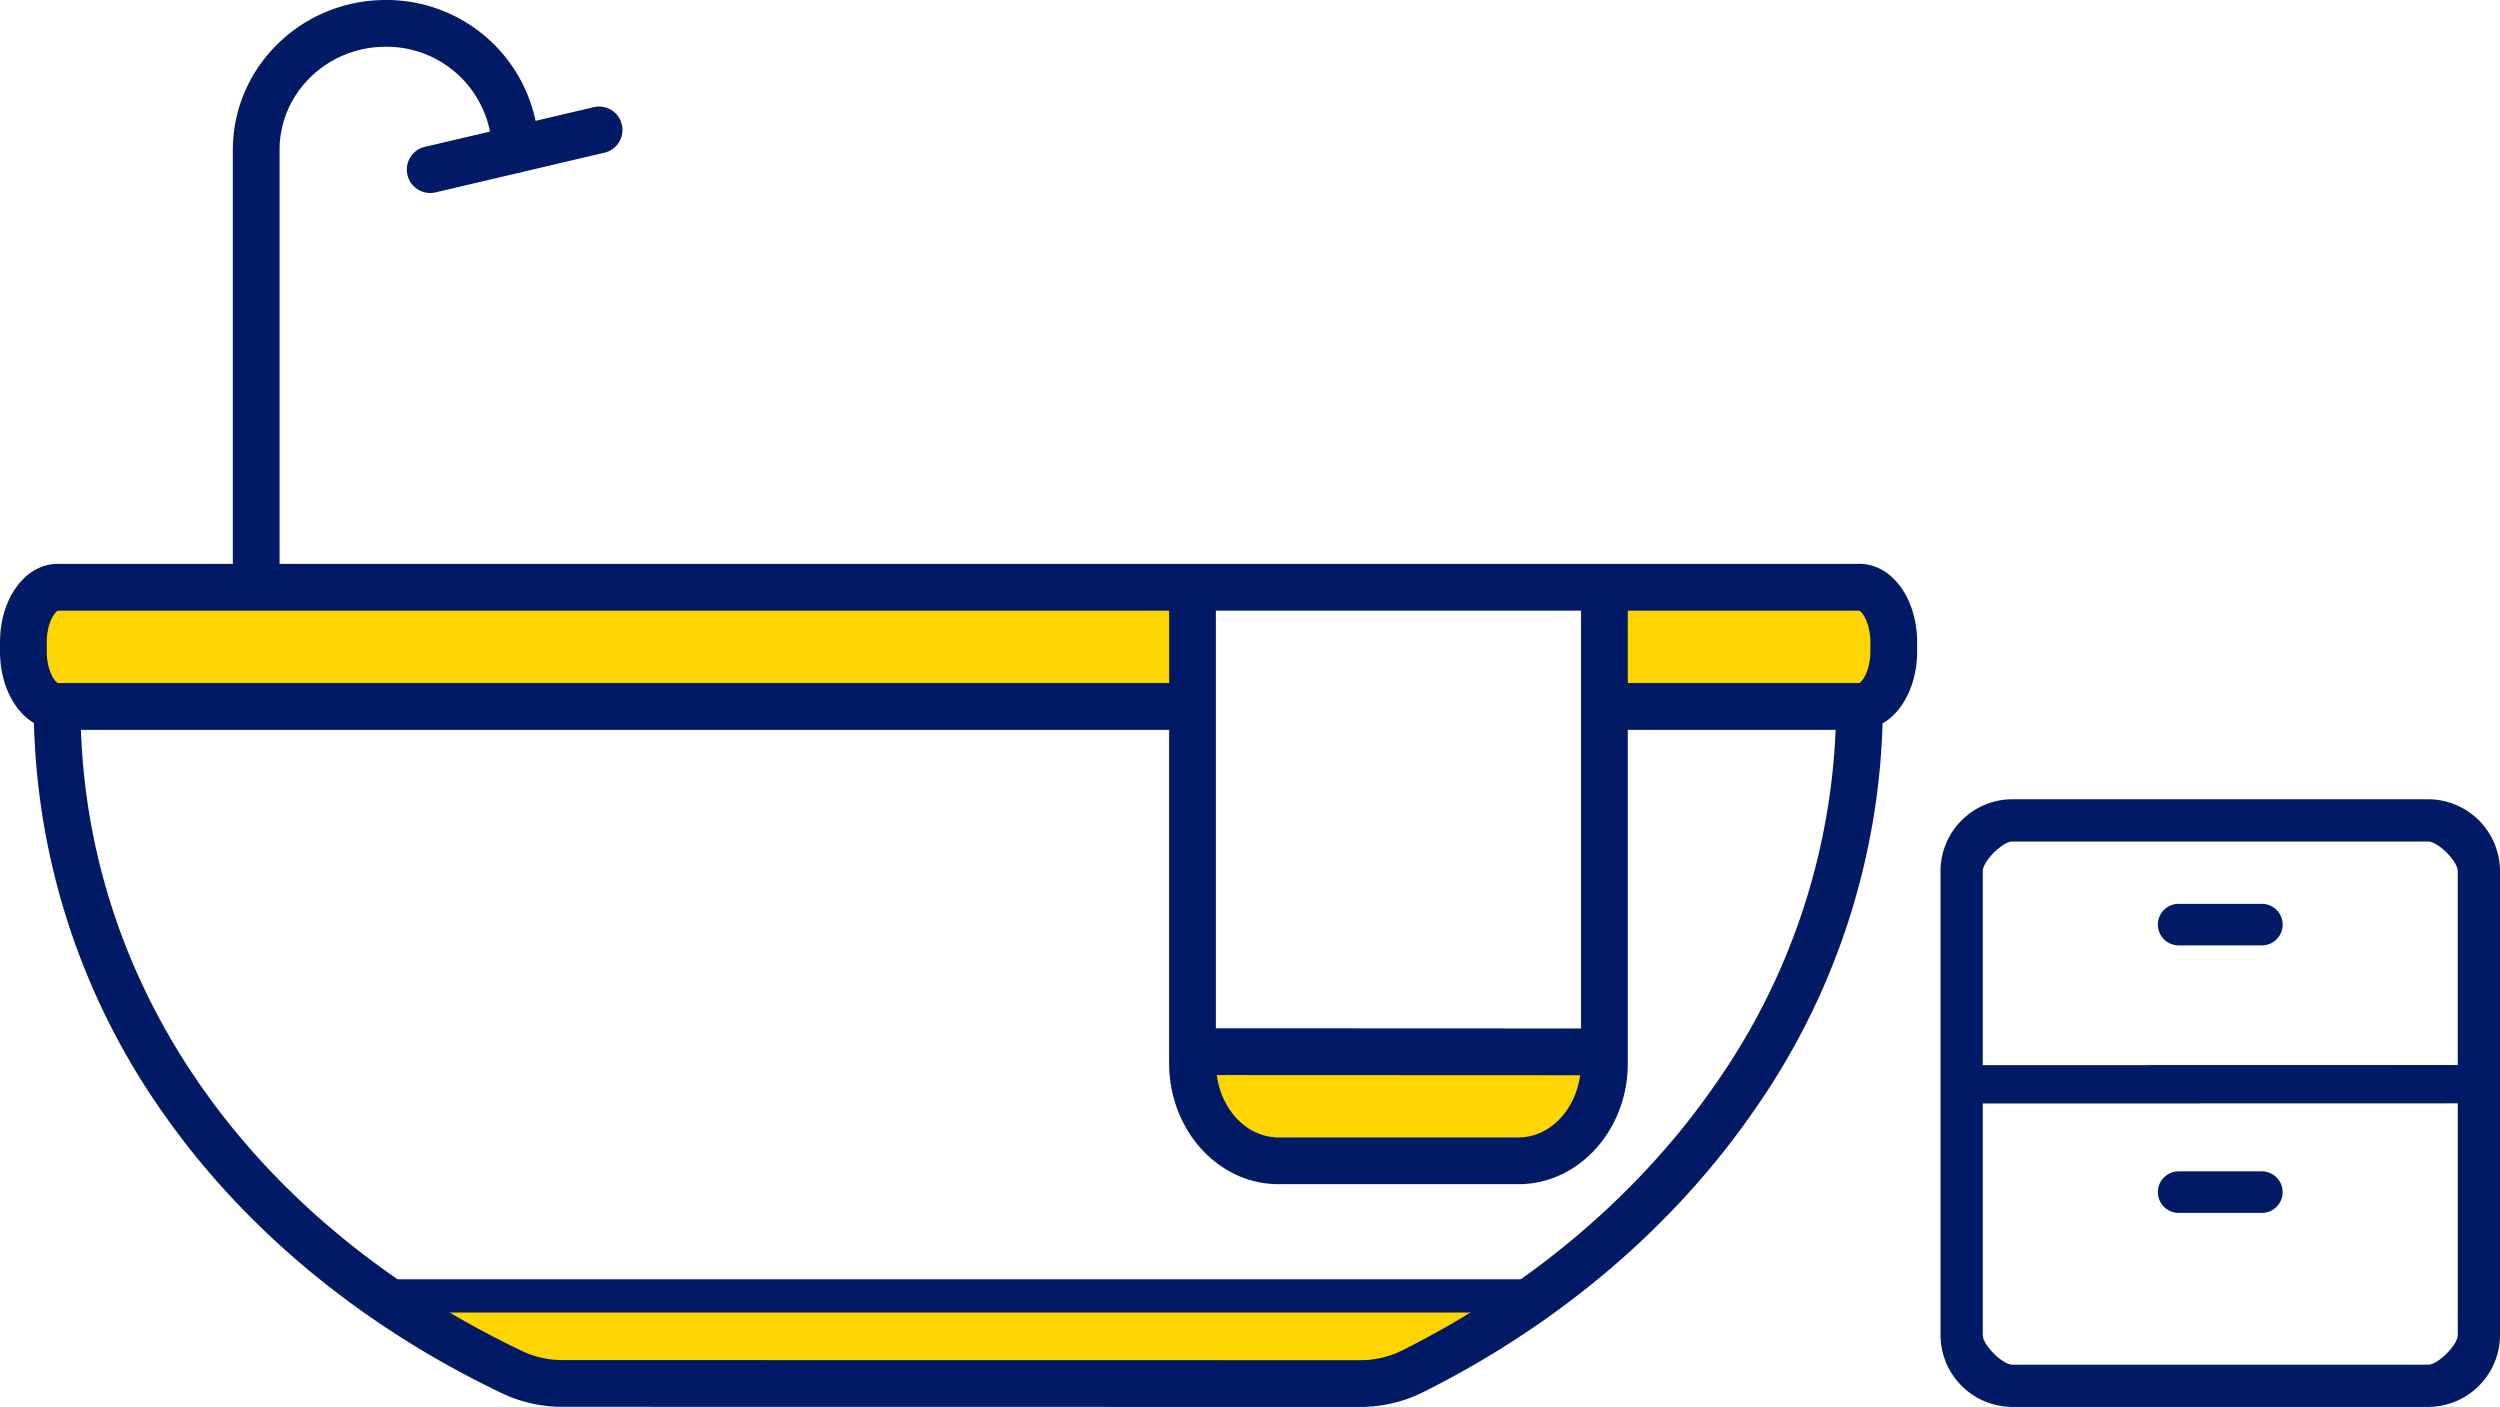
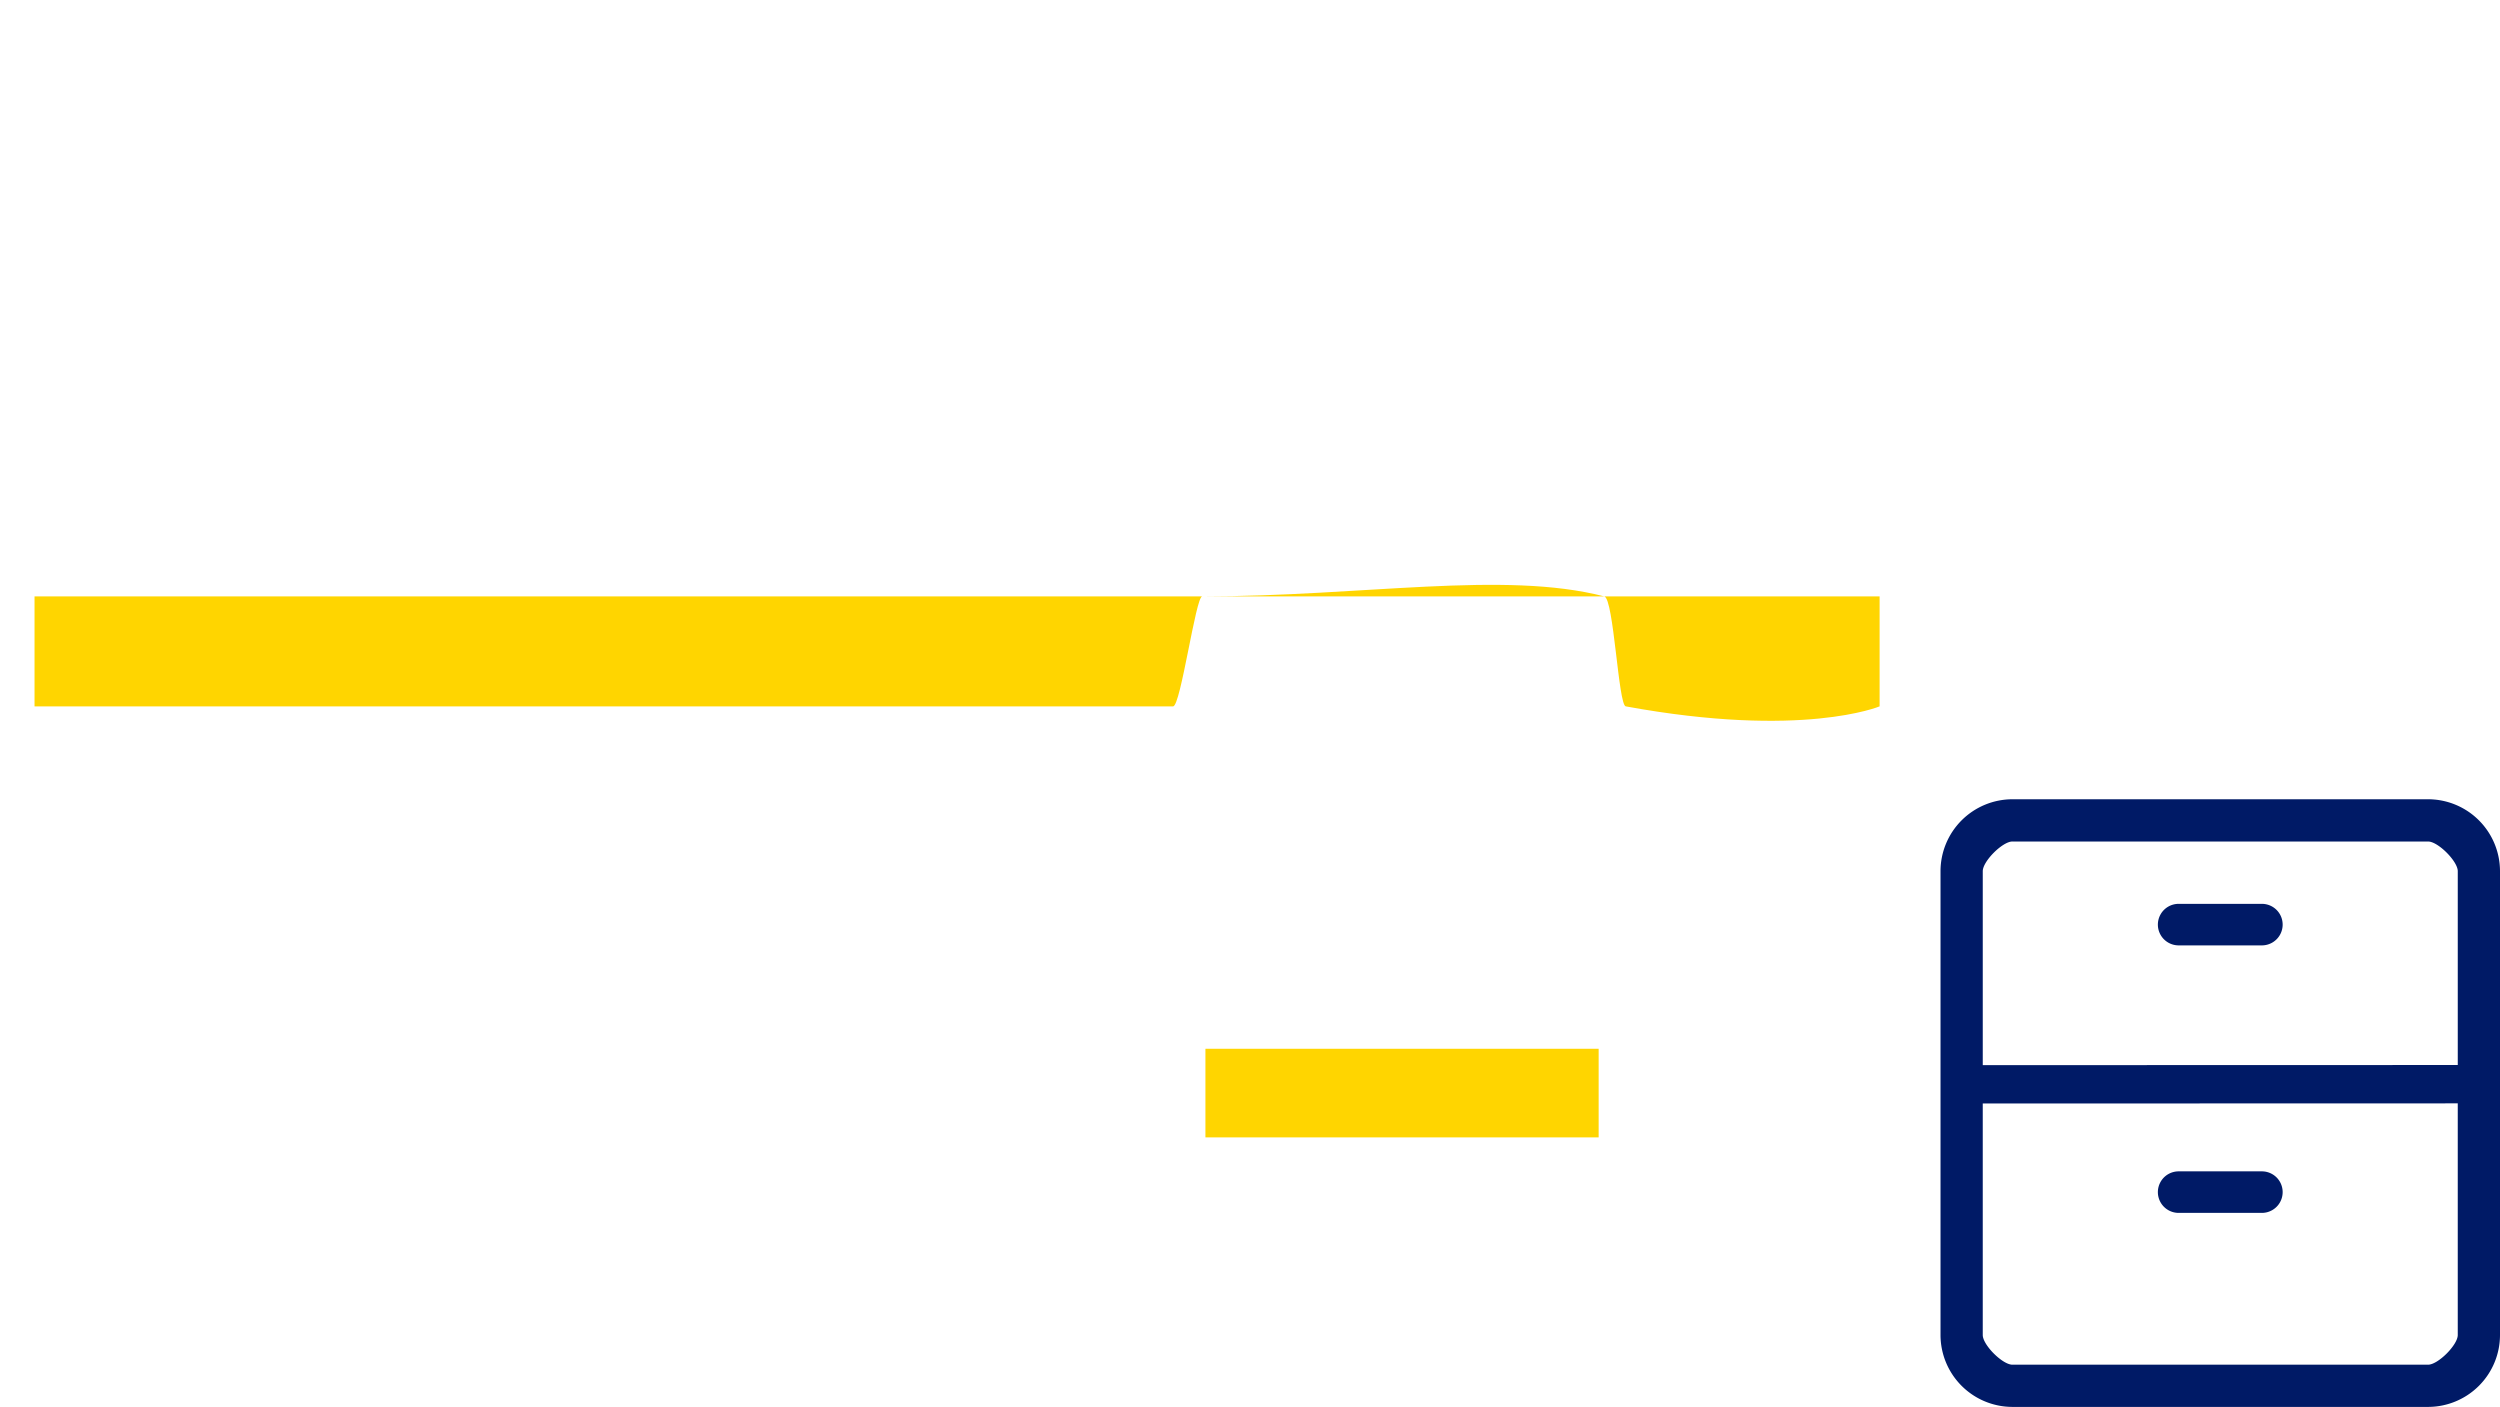
<svg xmlns="http://www.w3.org/2000/svg" width="451.401" height="254.036" viewBox="0 0 451.401 254.036">
  <g transform="translate(-3088.347 -508.383)">
    <g transform="translate(3088.347 508.383)">
-       <path d="M-13.757,1.011,183.818,2.437,165.786,18.11H1.419Z" transform="translate(89.758 232.982)" fill="#ffd500" />
      <rect width="71" height="16" transform="translate(217.653 189.367)" fill="#ffd500" />
      <path d="M0,.2H333.146V20.052s-13.892,5.866-45.838,0C285.974,19.807,285.149.637,283.446.2c-18.155-4.7-43.52,0-72.613,0-1.166,0-3.885,19.856-5.254,19.856H0Z" transform="translate(6.236 107.489)" fill="#ffd500" />
-       <path d="M345.747,176.816H60.479V102.062c0-10.267,8.594-18.619,19.153-18.619a19.035,19.035,0,0,1,18.84,15.31l-11.758,2.762a4.221,4.221,0,1,0,1.93,8.219l14.775-3.47a4.184,4.184,0,0,0,1.048-.246l14.671-3.448a4.221,4.221,0,1,0-1.93-8.219L106.7,96.818A27.5,27.5,0,0,0,79.632,75c-15.141,0-27.468,12.025-27.587,26.848,0,.062-.009.122-.009.184v74.783H20.413c-5.84,0-10.413,6.22-10.413,14.16v1.64c0,5.852,2.489,10.76,6.134,12.946a127.628,127.628,0,0,0,23.179,70.217c14.724,21.125,35.953,38.7,61.4,50.819a25.279,25.279,0,0,0,10.8,2.418l144.129.021h.006A25.309,25.309,0,0,0,266.9,326.4c24.758-12.359,45.528-30.081,60.064-51.248a128.222,128.222,0,0,0,22.956-69.528c3.705-2.155,6.238-7.1,6.238-13.012v-1.64c0-7.94-4.573-14.16-10.413-14.16Zm1.97,14.16v1.64c0,3.433-1.439,5.475-2.021,5.717H303.918V185.259H345.7c.58.239,2.019,2.278,2.019,5.717Zm-118.178-5.717h65.937V260.7l-65.937-.03Zm65.776,83.887c-.875,6.353-5.512,11.221-11.1,11.221H240.8c-5.6,0-10.238-4.884-11.1-11.25ZM18.443,190.976c0-3.448,1.437-5.482,2.016-5.717H221.1v13.078H20.461c-.58-.239-2.018-2.277-2.018-5.717Zm301.563,79.4c-13.728,19.99-33.4,36.752-56.875,48.476a16.838,16.838,0,0,1-7.483,1.743l-144.129-.021a16.791,16.791,0,0,1-7.176-1.6C55.8,295.848,26.267,254.13,24.614,206.78H221.1v60.2c0,12.036,8.838,21.828,19.7,21.828h43.418c10.864,0,19.7-9.792,19.7-21.828v-60.2h37.524a119.9,119.9,0,0,1-21.431,63.594Z" transform="translate(-10 -74.999)" fill="#001a66" />
      <path d="M98.087,253.418H66.714c-8.816,0-5.891,0-12.269,0H23.033A13,13,0,0,0,10.05,266.4v83.751a13,13,0,0,0,12.983,12.983H98.087a13,13,0,0,0,12.983-12.983V266.4a13,13,0,0,0-12.983-12.983Zm-75.054,7.627H98.087c1.793,0,5.357,3.564,5.357,5.357v35l-85.767.023V266.4c0-1.793,3.564-5.357,5.357-5.357Zm75.054,94.467H23.033c-1.793,0-5.357-3.564-5.357-5.357V308.349l85.767-.023v41.829c0,1.793-3.564,5.357-5.357,5.357Z" transform="translate(340.331 -109.102)" fill="#001a66" />
      <path d="M58.013,266.516h15.03a3.748,3.748,0,0,0,0-7.5H58.013a3.748,3.748,0,0,0,0,7.5Z" transform="translate(335.364 -95.817)" fill="#001a66" />
      <path d="M73.043,318.541H58.013a3.748,3.748,0,1,0,0,7.5h15.03a3.748,3.748,0,1,0,0-7.5Z" transform="translate(335.364 -107.04)" fill="#001a66" />
-       <line x2="209.595" transform="translate(68.563 233.993)" fill="none" stroke="#001a66" stroke-width="6" />
    </g>
  </g>
</svg>